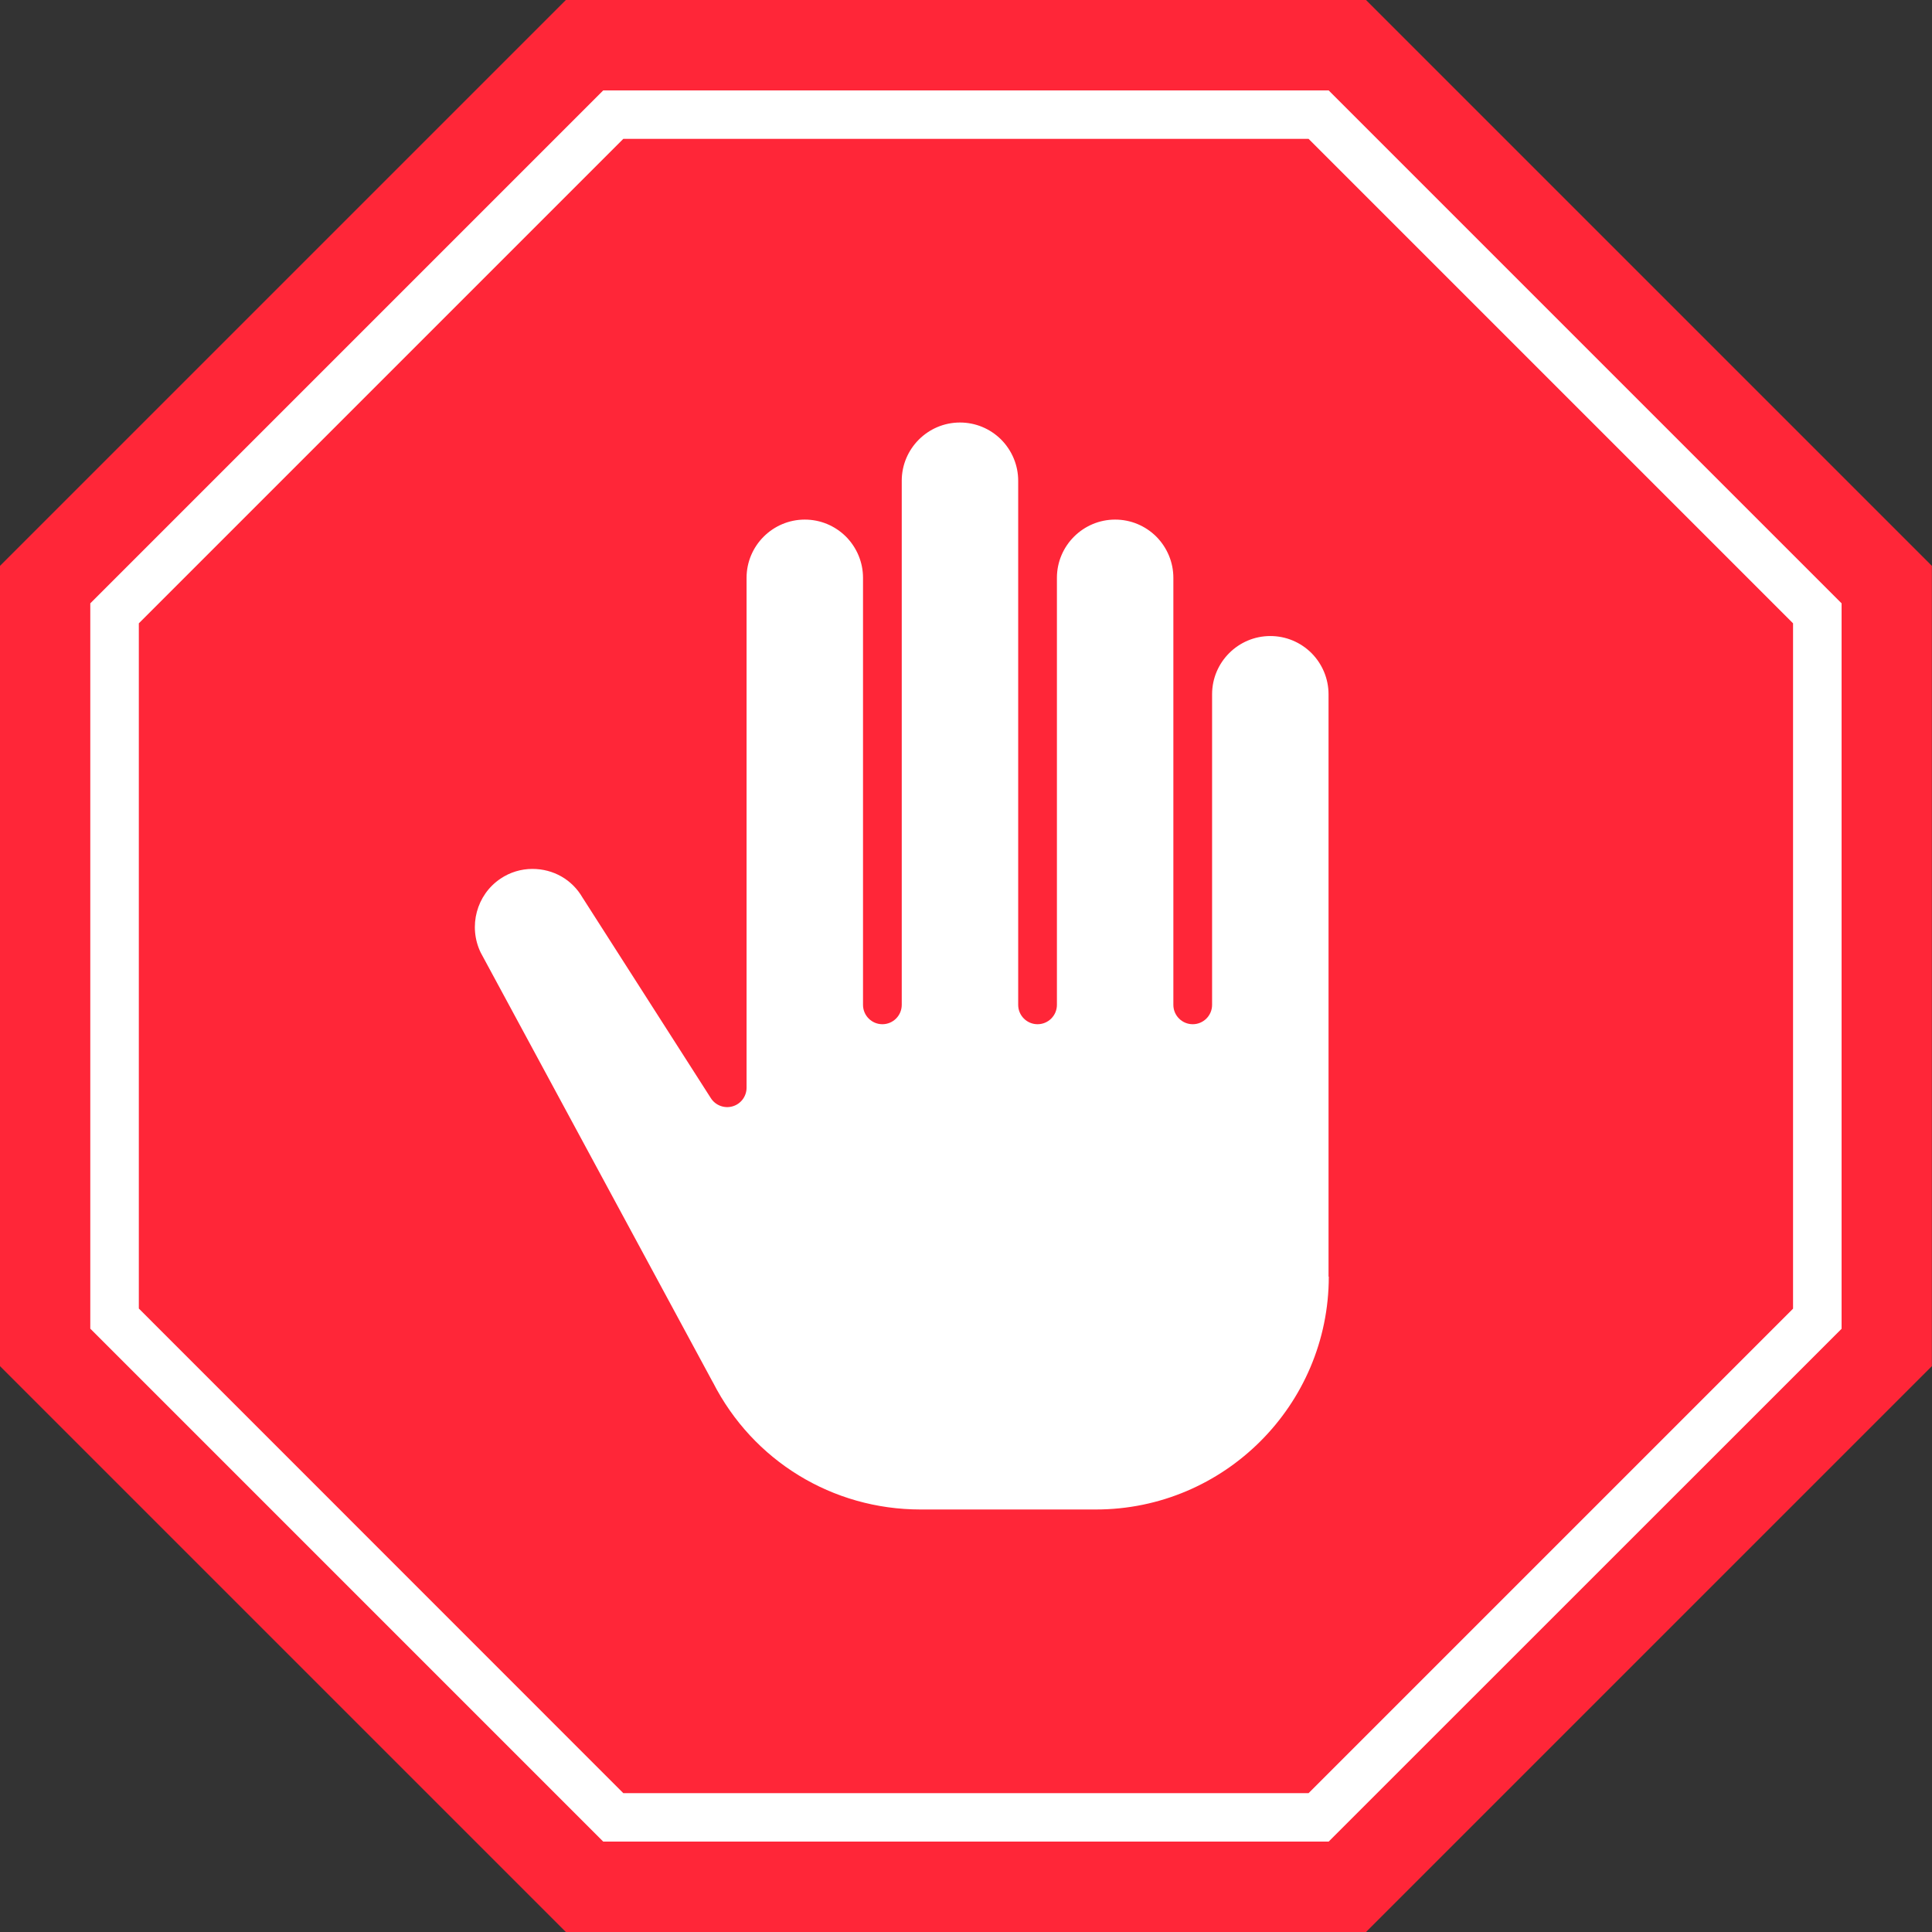
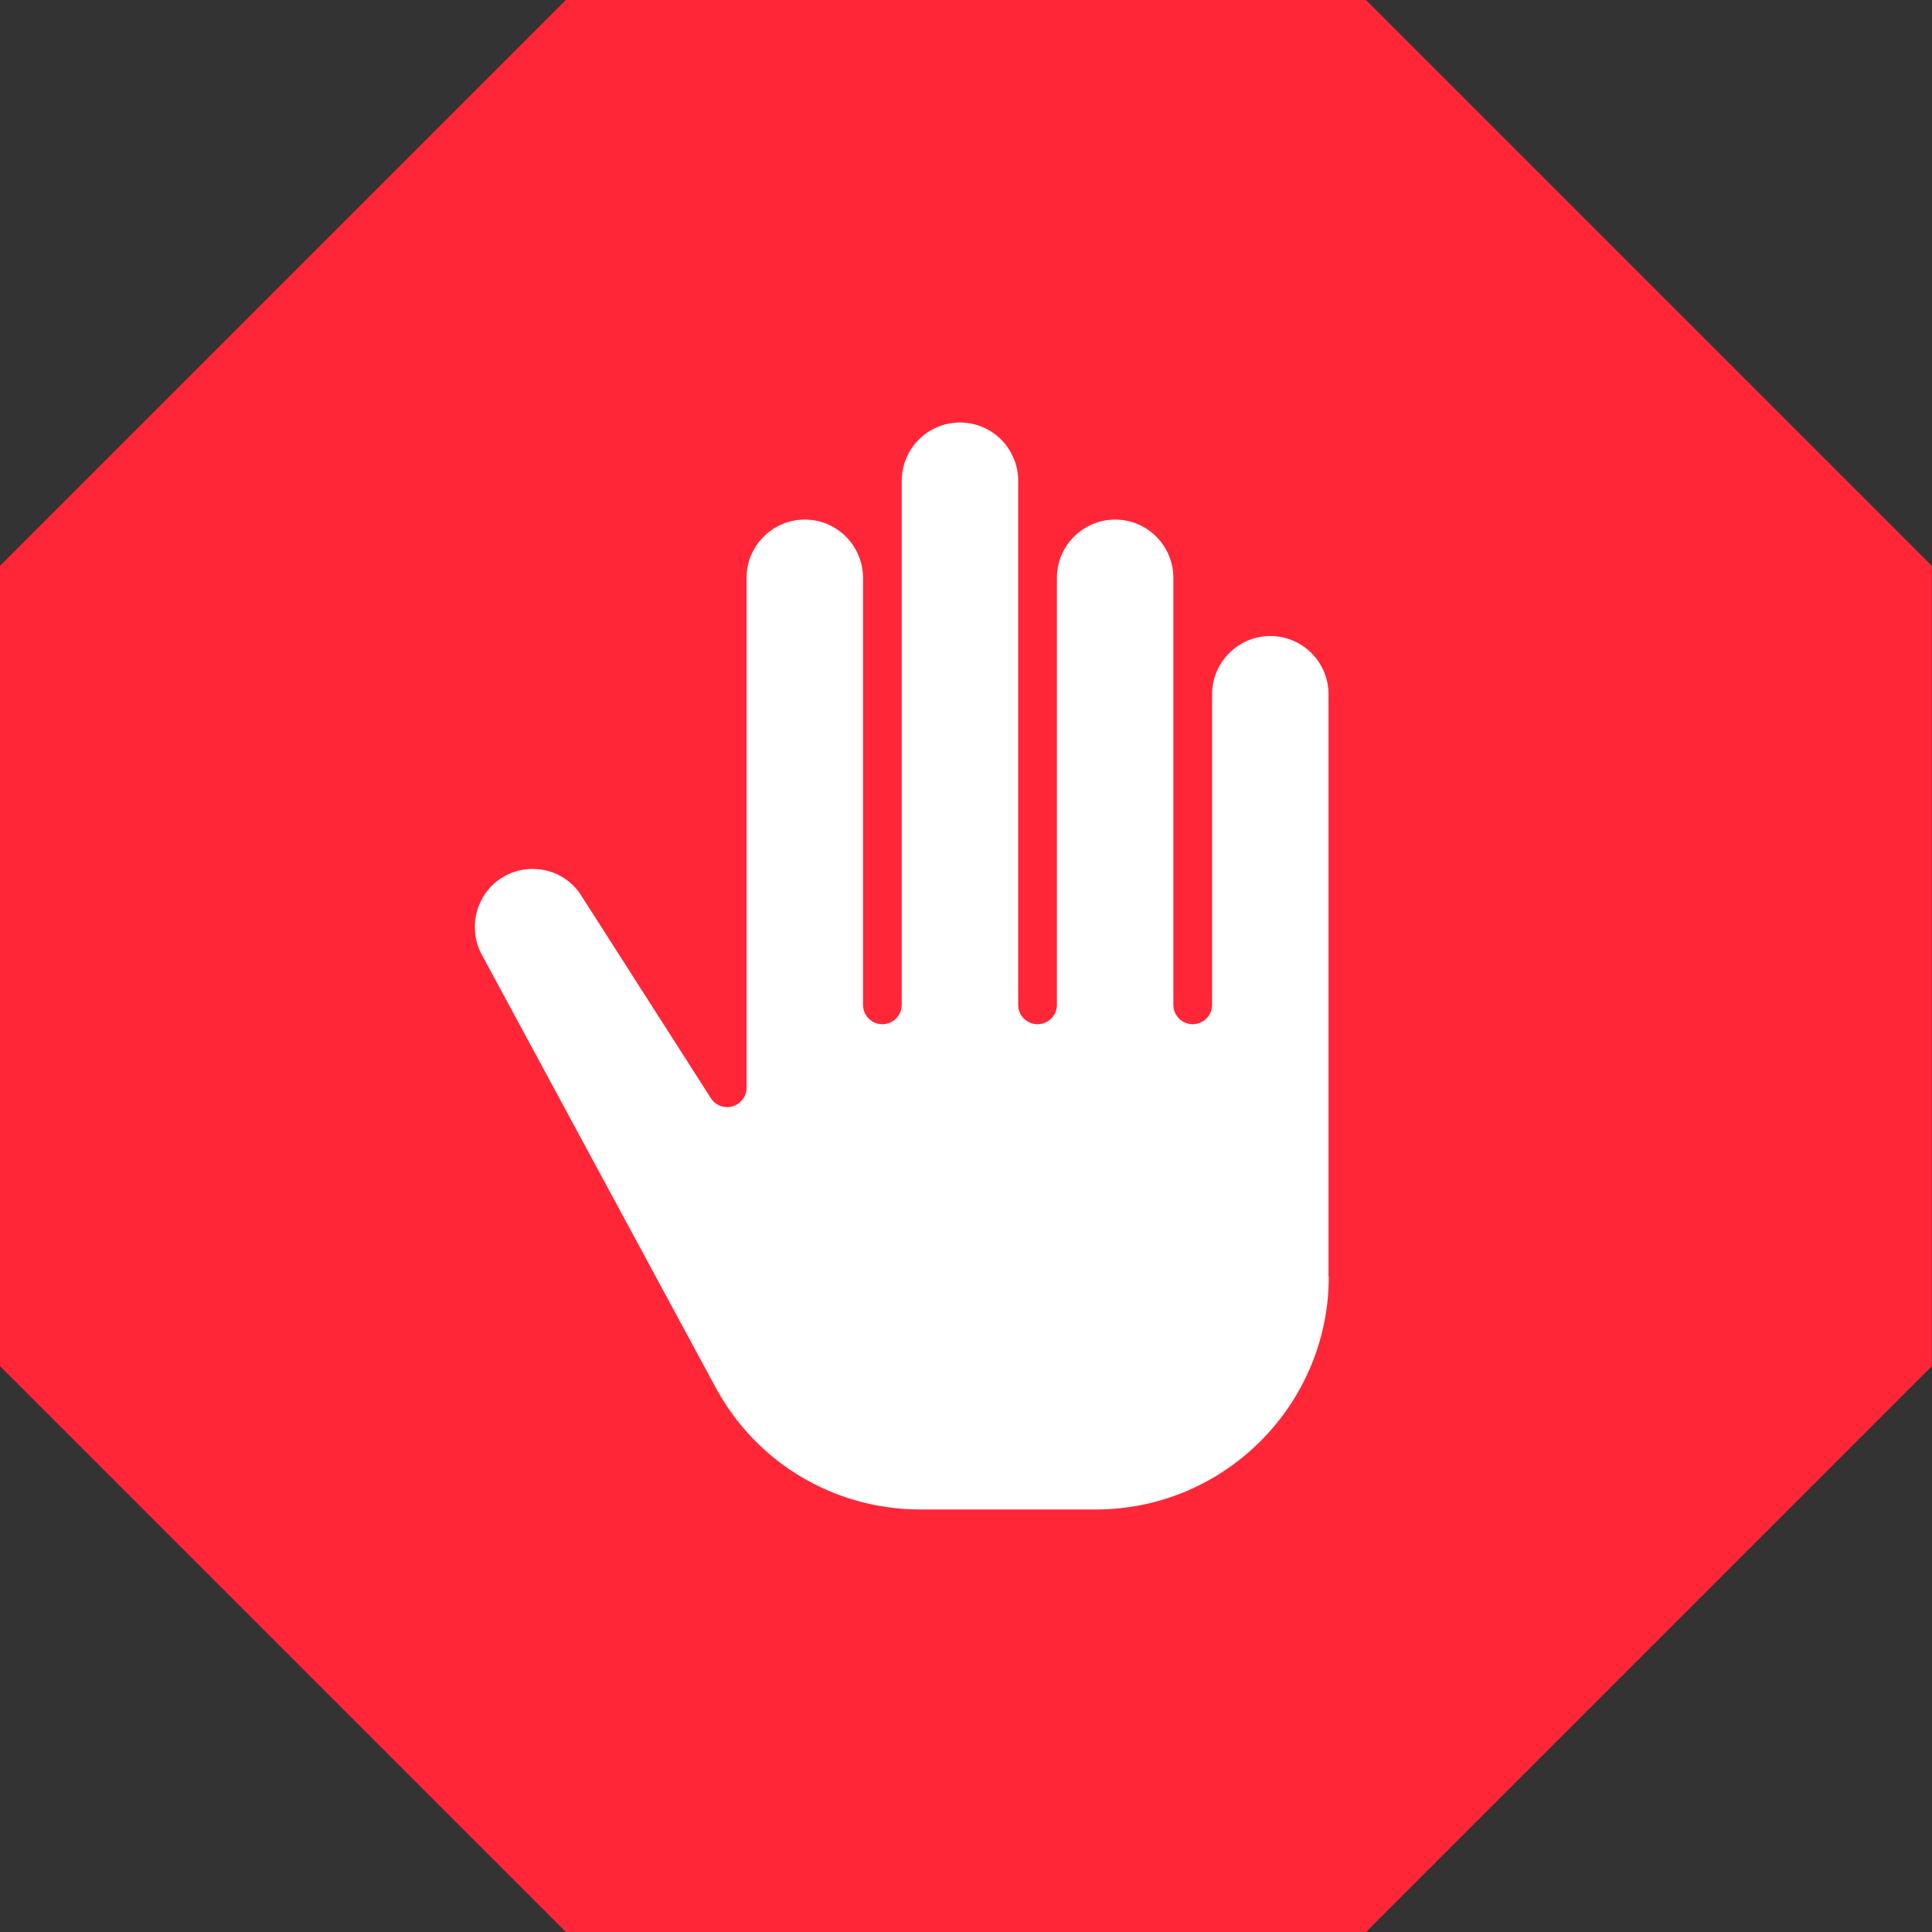
<svg xmlns="http://www.w3.org/2000/svg" width="512" height="512" viewBox="0 0 512 512" fill="none">
  <rect x="0" y="0" width="512" height="512" fill="#333333" stroke="none" />
  <path d="M362.006 0H149.961L0 149.961V362.039L149.961 512H362.006L511.967 362.039V149.961L362.006 0Z" fill="#FF2638" />
-   <path d="M352.109 488.04H159.859L23.928 352.108V159.892L159.859 23.96H352.109L488.04 159.892V352.142L352.109 488.04ZM165.191 475.21H346.777L475.177 346.81V165.19L346.777 36.79H165.191L36.791 165.19V346.776L165.191 475.21Z" fill="white" />
  <path d="M352.142 338.312C352.142 372.336 324.449 400.029 290.425 400.029H243.937C220.61 400.029 199.549 387.133 188.951 366.371C188.918 366.338 188.918 366.305 188.885 366.271L127.401 252.468C124.035 245.536 126.268 237.105 132.666 232.839C135.132 231.173 138.065 230.273 141.097 230.273C146.662 230.273 151.628 233.106 154.394 237.905C154.427 237.971 154.46 238.038 154.527 238.105L188.385 291.024C189.618 292.957 191.984 293.824 194.15 293.19C196.349 292.557 197.849 290.524 197.849 288.258V153.127C197.849 144.629 204.781 137.698 213.278 137.698C217.377 137.698 221.243 139.297 224.176 142.196C227.108 145.162 228.708 149.061 228.708 153.127V266.297C228.708 269.13 231.007 271.429 233.84 271.429C236.672 271.429 238.972 269.13 238.972 266.297V153.127V127.4C238.972 118.902 245.903 111.971 254.401 111.971C258.5 111.971 262.366 113.571 265.298 116.47C268.231 119.436 269.83 123.335 269.83 127.4V153.127V266.297C269.83 269.13 272.13 271.429 274.962 271.429C277.795 271.429 280.094 269.13 280.094 266.297V153.127C280.094 144.629 287.026 137.698 295.524 137.698C299.623 137.698 303.488 139.297 306.421 142.196C309.353 145.162 310.953 149.061 310.953 153.127V183.986V266.297C310.953 269.13 313.252 271.429 316.085 271.429C318.918 271.429 321.217 269.13 321.217 266.297V183.986C321.217 175.488 328.149 168.556 336.646 168.556C340.745 168.556 344.611 170.156 347.543 173.055C350.476 176.021 352.076 179.92 352.076 183.986V338.312H352.142Z" fill="white" />
</svg>